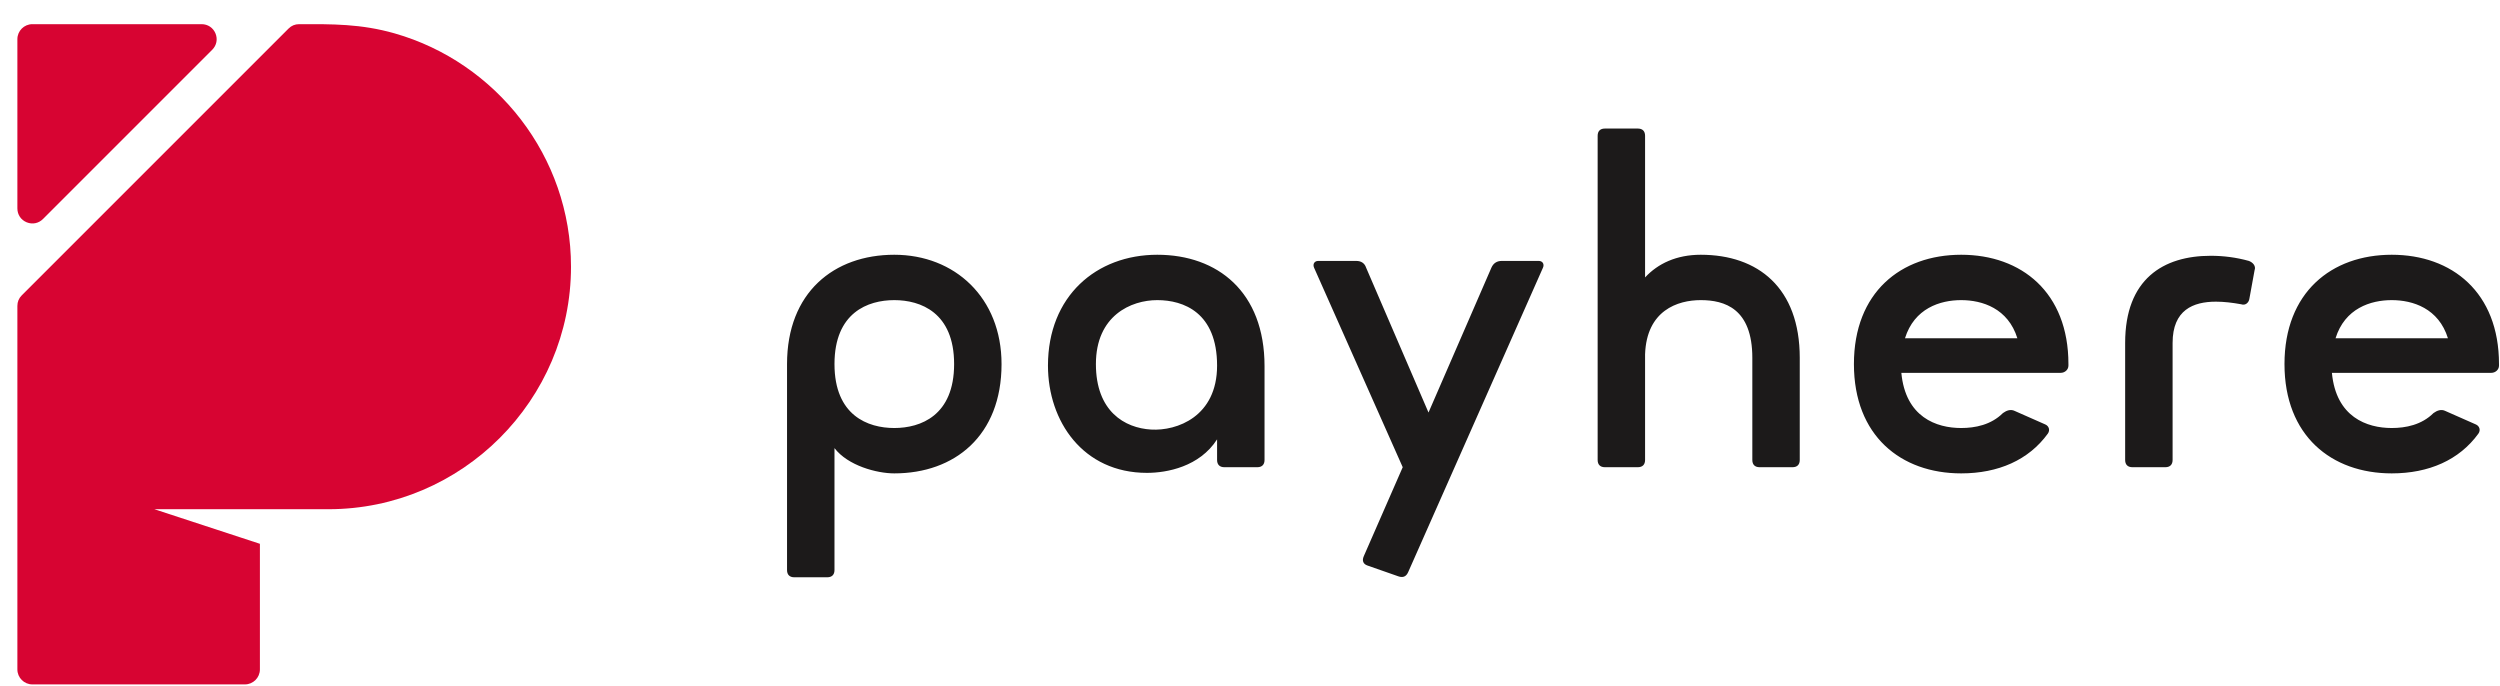
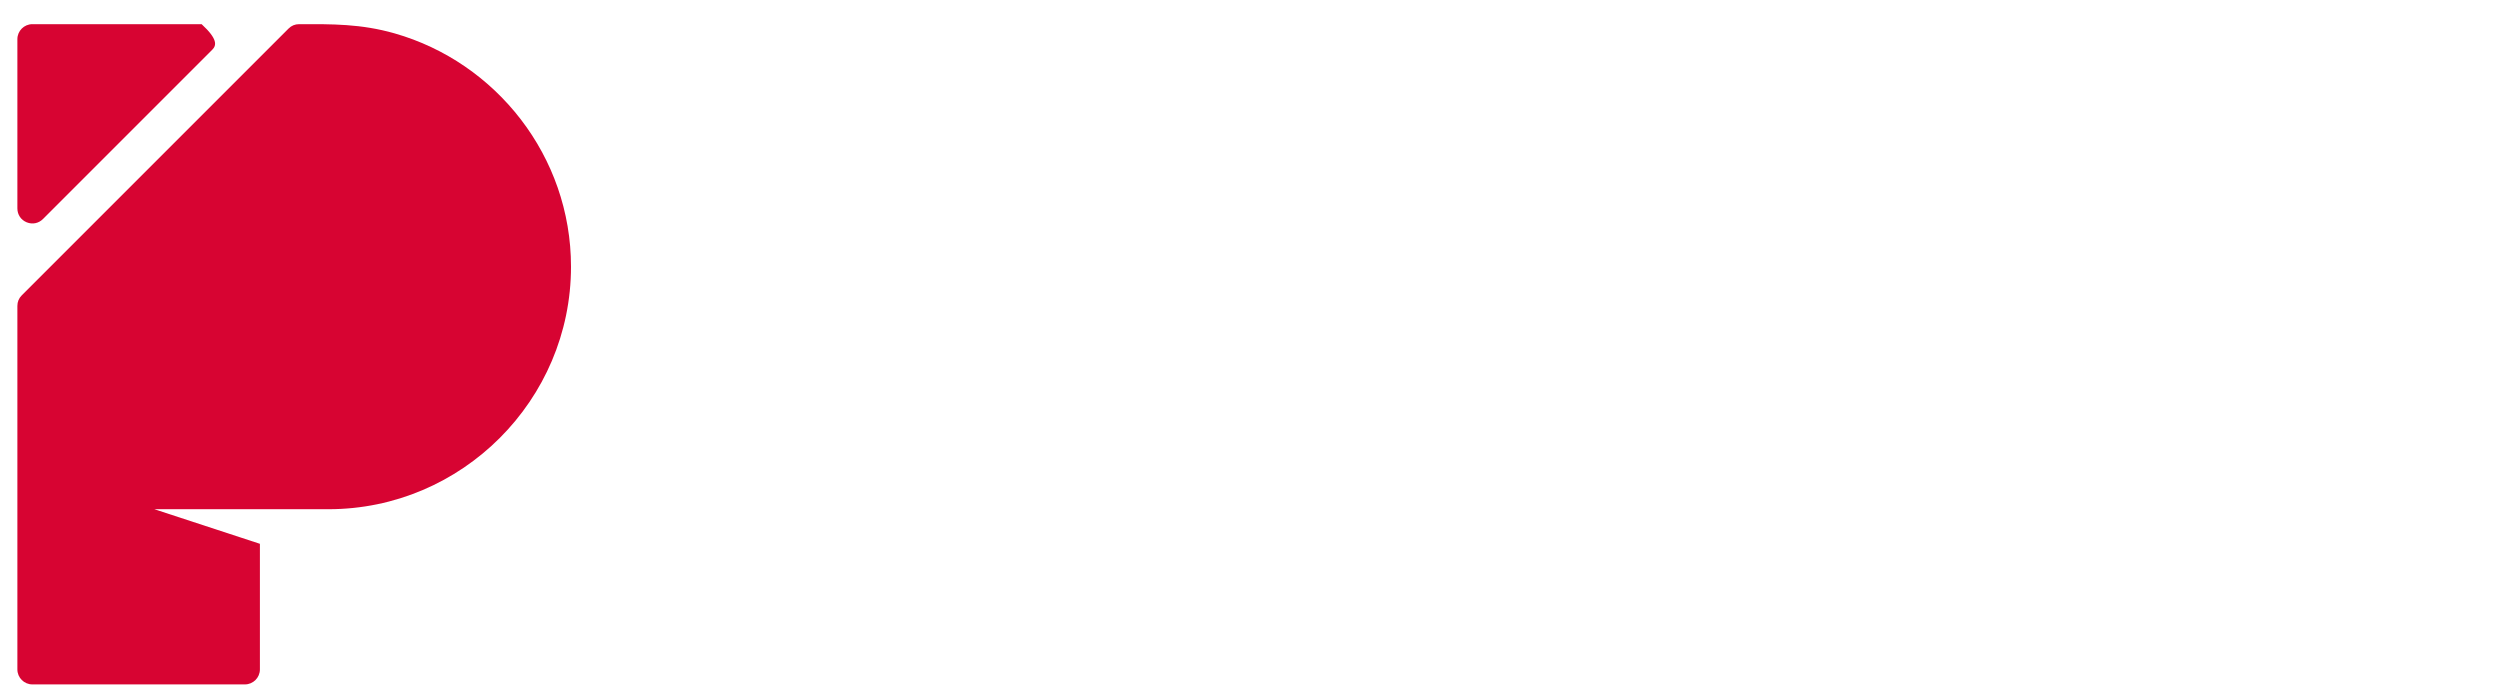
<svg xmlns="http://www.w3.org/2000/svg" width="102" height="28" viewBox="0 0 102 28" fill="none">
  <g clip-path="url(#clip0_75_1332)">
-     <path fill-rule="evenodd" clip-rule="evenodd" d="M1.321 0.986H8.226C8.479 0.986 8.695 1.131 8.792 1.364C8.888 1.597 8.838 1.852 8.659 2.03L1.753 8.936C1.575 9.115 1.32 9.165 1.086 9.069C0.853 8.972 0.709 8.756 0.709 8.503V1.598C0.709 1.261 0.984 0.986 1.321 0.986ZM12.204 0.986C13.567 0.983 14.722 0.97 16.097 1.361C20.24 2.542 23.297 6.372 23.297 10.881C23.297 16.324 18.844 20.776 13.402 20.776H6.298L10.604 22.187V27.312C10.604 27.649 10.329 27.924 9.992 27.924H1.321C0.984 27.924 0.709 27.649 0.709 27.312V12.482C0.709 12.314 0.769 12.169 0.888 12.05L11.773 1.165C11.892 1.046 12.036 0.986 12.204 0.986Z" fill="#D70432" />
-     <path fill-rule="evenodd" clip-rule="evenodd" d="M32.111 23.259C32.111 23.447 32.216 23.553 32.406 23.553H33.752C33.942 23.553 34.047 23.448 34.047 23.259V18.283C34.594 18.999 35.772 19.314 36.487 19.314C38.949 19.314 40.863 17.778 40.863 14.854C40.863 12.14 38.949 10.394 36.487 10.394C34.026 10.394 32.111 11.93 32.111 14.854V23.259ZM34.047 14.854C34.047 12.75 35.414 12.245 36.487 12.245C37.56 12.245 38.928 12.75 38.928 14.854C38.928 16.958 37.56 17.463 36.487 17.463C35.414 17.463 34.047 16.958 34.047 14.854ZM51.593 14.938C51.593 11.909 49.678 10.394 47.217 10.394C44.734 10.394 42.757 12.077 42.757 14.917C42.757 17.189 44.187 19.293 46.796 19.293C47.617 19.293 48.942 19.04 49.657 17.926V18.767C49.657 18.956 49.763 19.062 49.952 19.062H51.299C51.488 19.062 51.593 18.956 51.593 18.767V14.938ZM49.657 14.917C49.657 17 48.016 17.589 46.964 17.526C45.892 17.463 44.713 16.789 44.713 14.854C44.713 12.877 46.144 12.245 47.217 12.245C48.29 12.245 49.657 12.75 49.657 14.917ZM57.052 23.514C57.221 23.573 57.364 23.544 57.452 23.346L62.954 10.92C63.019 10.773 62.932 10.646 62.785 10.646H61.271C61.081 10.646 60.934 10.731 60.85 10.92L58.283 16.831L55.737 10.92C55.675 10.731 55.527 10.646 55.337 10.646H53.781C53.633 10.646 53.55 10.772 53.613 10.92L57.231 19.062L55.642 22.694C55.562 22.876 55.62 23.013 55.789 23.072L57.052 23.514ZM69.391 12.245C70.359 12.245 71.495 12.582 71.495 14.601V18.767C71.495 18.956 71.6 19.062 71.79 19.062H73.136C73.325 19.062 73.43 18.956 73.43 18.767V14.601C73.43 11.74 71.726 10.394 69.391 10.394C68.403 10.394 67.645 10.752 67.119 11.319V5.539C67.119 5.35 67.014 5.245 66.825 5.245H65.478C65.289 5.245 65.184 5.35 65.184 5.539V18.767C65.184 18.956 65.289 19.062 65.478 19.062H66.825C67.014 19.062 67.119 18.956 67.119 18.767V14.454C67.182 12.666 68.445 12.245 69.391 12.245ZM84.392 14.854C84.392 11.93 82.477 10.394 80.016 10.394C77.554 10.394 75.64 11.93 75.64 14.854C75.64 17.778 77.554 19.314 80.016 19.314C81.531 19.314 82.772 18.767 83.55 17.694C83.656 17.547 83.592 17.378 83.445 17.316L82.204 16.768C82.035 16.684 81.867 16.747 81.72 16.853C81.236 17.336 80.583 17.463 80.016 17.463C79.006 17.463 77.744 17.021 77.575 15.212H84.076C84.245 15.212 84.392 15.085 84.392 14.917V14.854ZM77.723 13.802C78.102 12.582 79.153 12.245 80.016 12.245C80.878 12.245 81.93 12.582 82.309 13.802H77.723ZM91.987 11.025C92.05 10.857 91.924 10.71 91.755 10.646C91.23 10.499 90.703 10.436 90.198 10.436C88.263 10.436 86.706 11.383 86.706 13.991V18.767C86.706 18.956 86.811 19.062 87.001 19.062H88.347C88.536 19.062 88.642 18.956 88.642 18.767V13.991C88.642 12.645 89.483 12.308 90.409 12.308C90.745 12.308 91.082 12.35 91.44 12.414C91.608 12.477 91.755 12.35 91.776 12.182L91.987 11.025ZM101.959 14.854C101.959 11.93 100.044 10.394 97.583 10.394C95.122 10.394 93.207 11.93 93.207 14.854C93.207 17.778 95.122 19.314 97.583 19.314C99.098 19.314 100.339 18.767 101.117 17.694C101.223 17.547 101.159 17.378 101.012 17.316L99.771 16.768C99.603 16.684 99.434 16.747 99.287 16.853C98.803 17.336 98.151 17.463 97.583 17.463C96.573 17.463 95.311 17.021 95.142 15.212H101.643C101.812 15.212 101.959 15.085 101.959 14.917V14.854ZM95.29 13.802C95.668 12.582 96.72 12.245 97.583 12.245C98.446 12.245 99.498 12.582 99.876 13.802H95.29Z" fill="#1C1A1A" />
+     <path fill-rule="evenodd" clip-rule="evenodd" d="M1.321 0.986H8.226C8.888 1.597 8.838 1.852 8.659 2.03L1.753 8.936C1.575 9.115 1.32 9.165 1.086 9.069C0.853 8.972 0.709 8.756 0.709 8.503V1.598C0.709 1.261 0.984 0.986 1.321 0.986ZM12.204 0.986C13.567 0.983 14.722 0.97 16.097 1.361C20.24 2.542 23.297 6.372 23.297 10.881C23.297 16.324 18.844 20.776 13.402 20.776H6.298L10.604 22.187V27.312C10.604 27.649 10.329 27.924 9.992 27.924H1.321C0.984 27.924 0.709 27.649 0.709 27.312V12.482C0.709 12.314 0.769 12.169 0.888 12.05L11.773 1.165C11.892 1.046 12.036 0.986 12.204 0.986Z" fill="#D70432" />
  </g>
  <defs>
    <clipPath id="clip0_75_1332">
      <rect width="101.25" height="27" fill="white" transform="translate(0.709 0.985)" />
    </clipPath>
  </defs>
</svg>